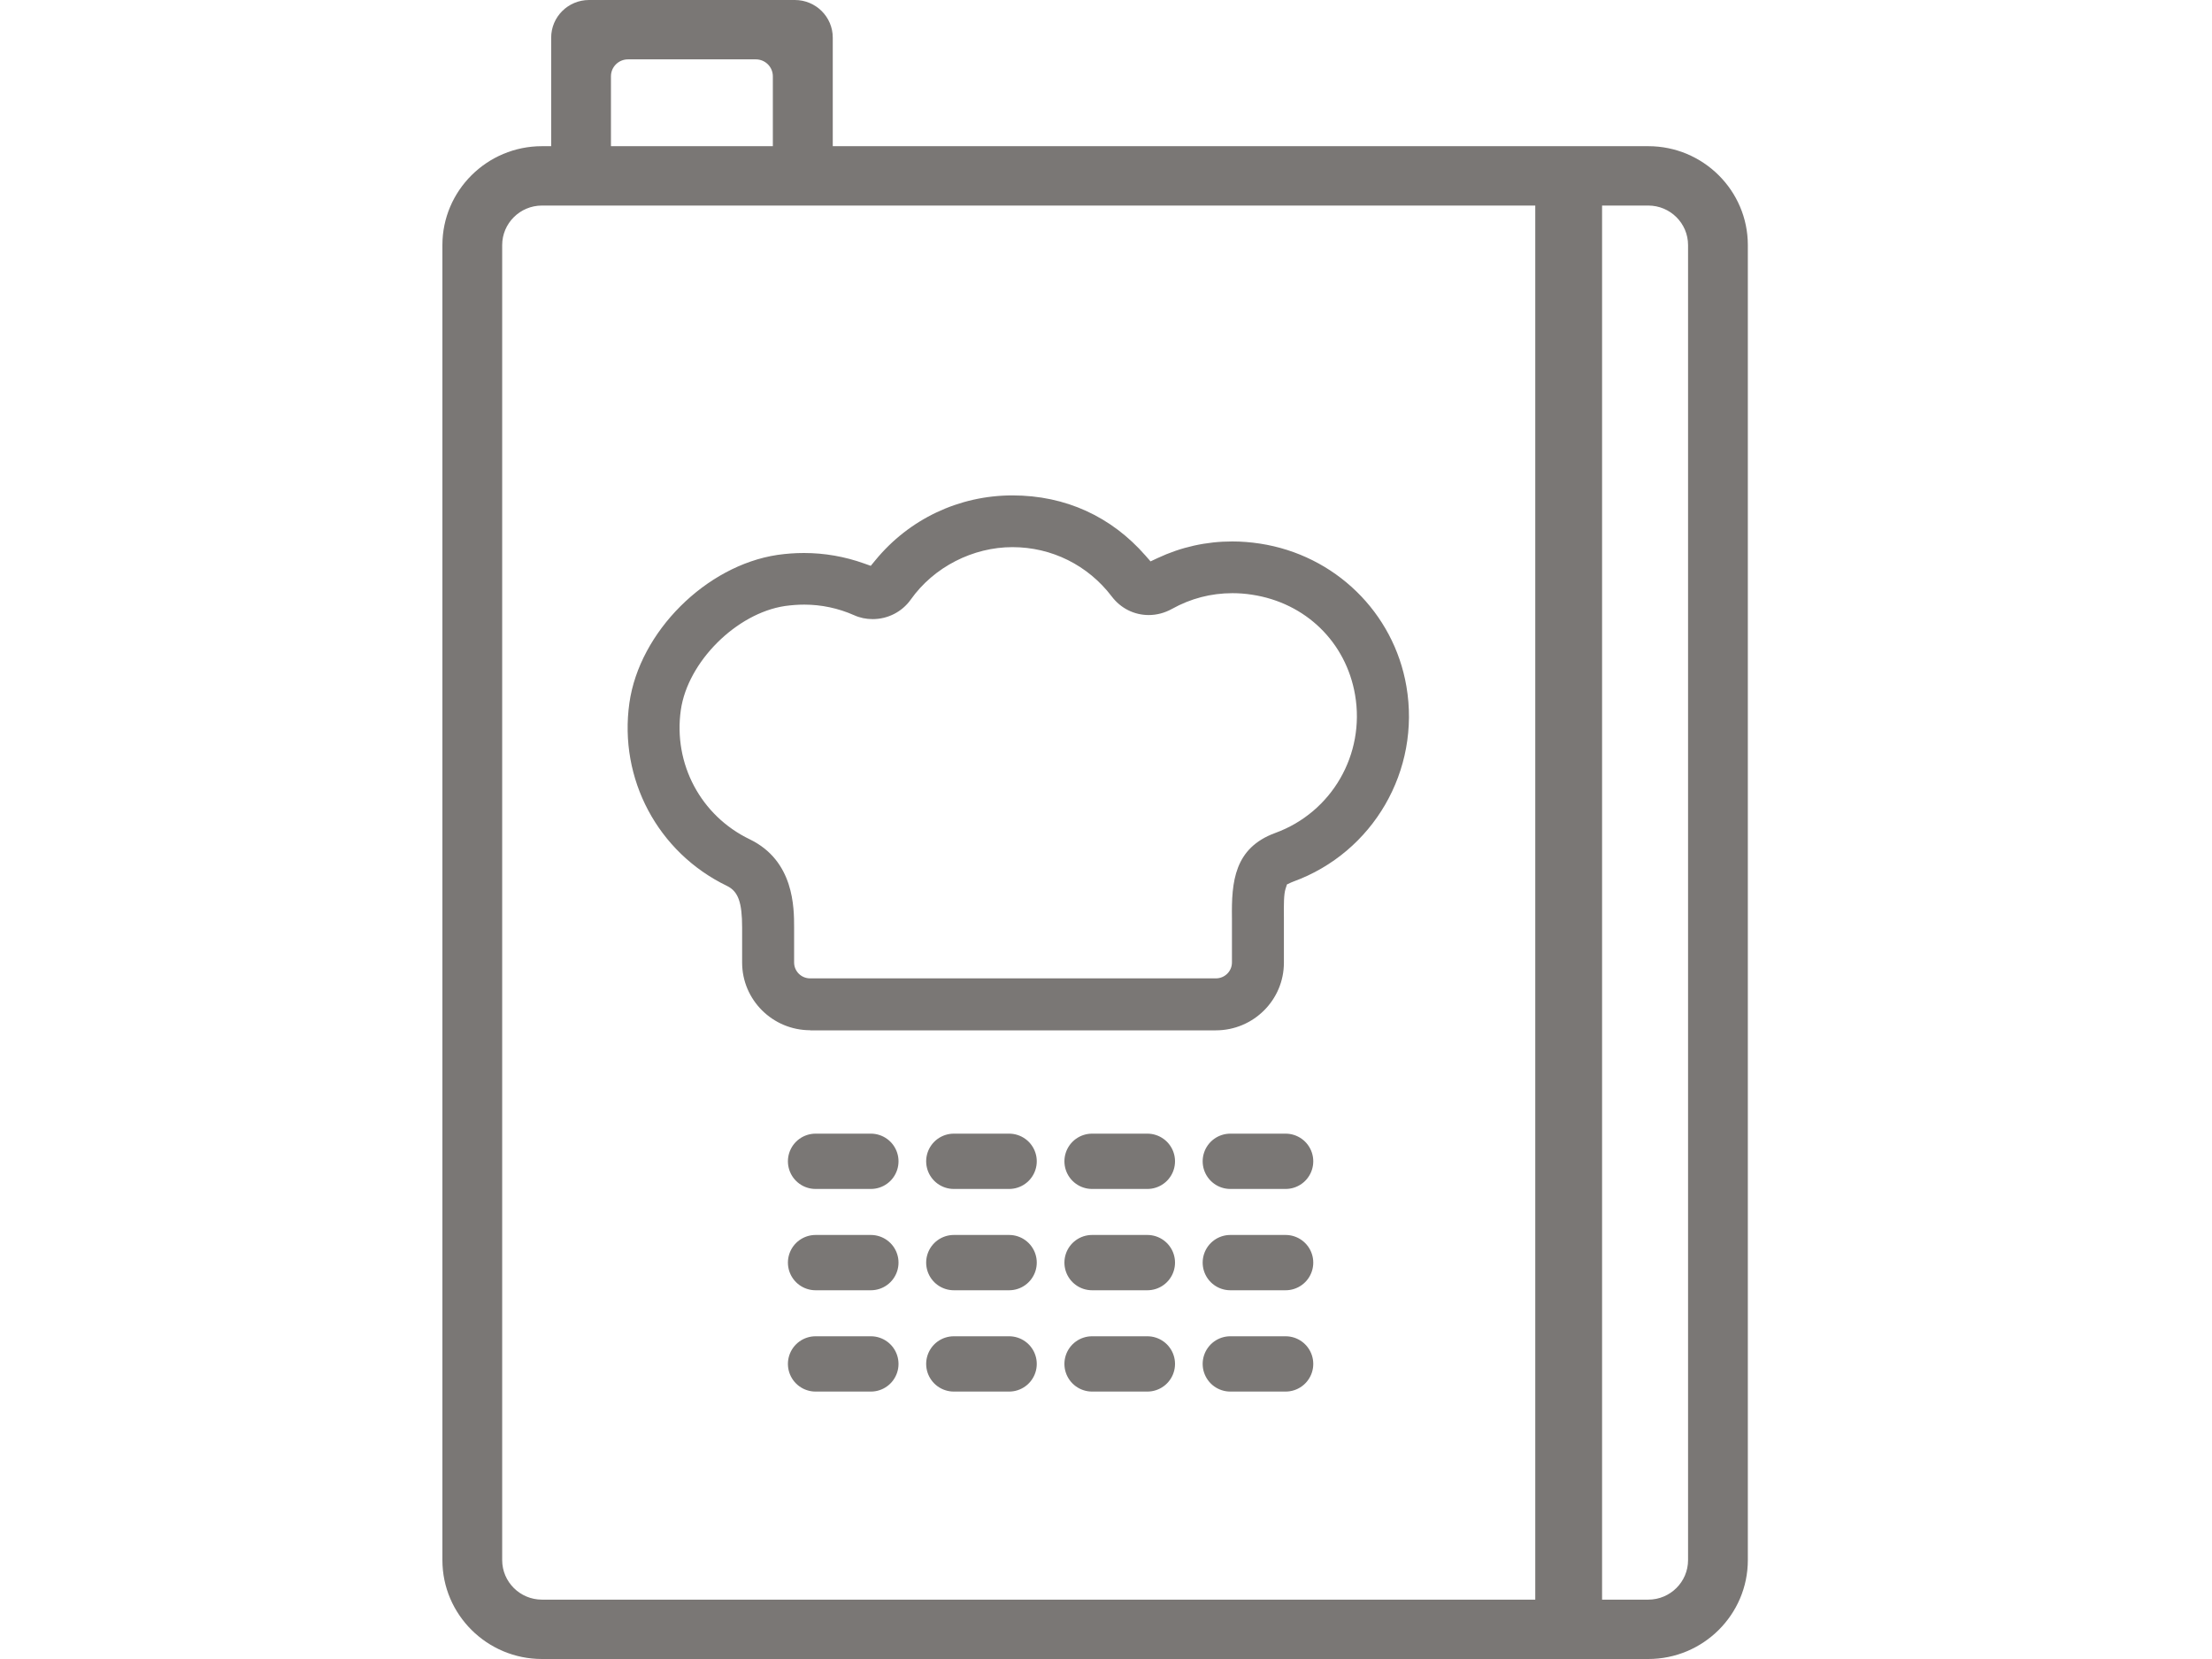
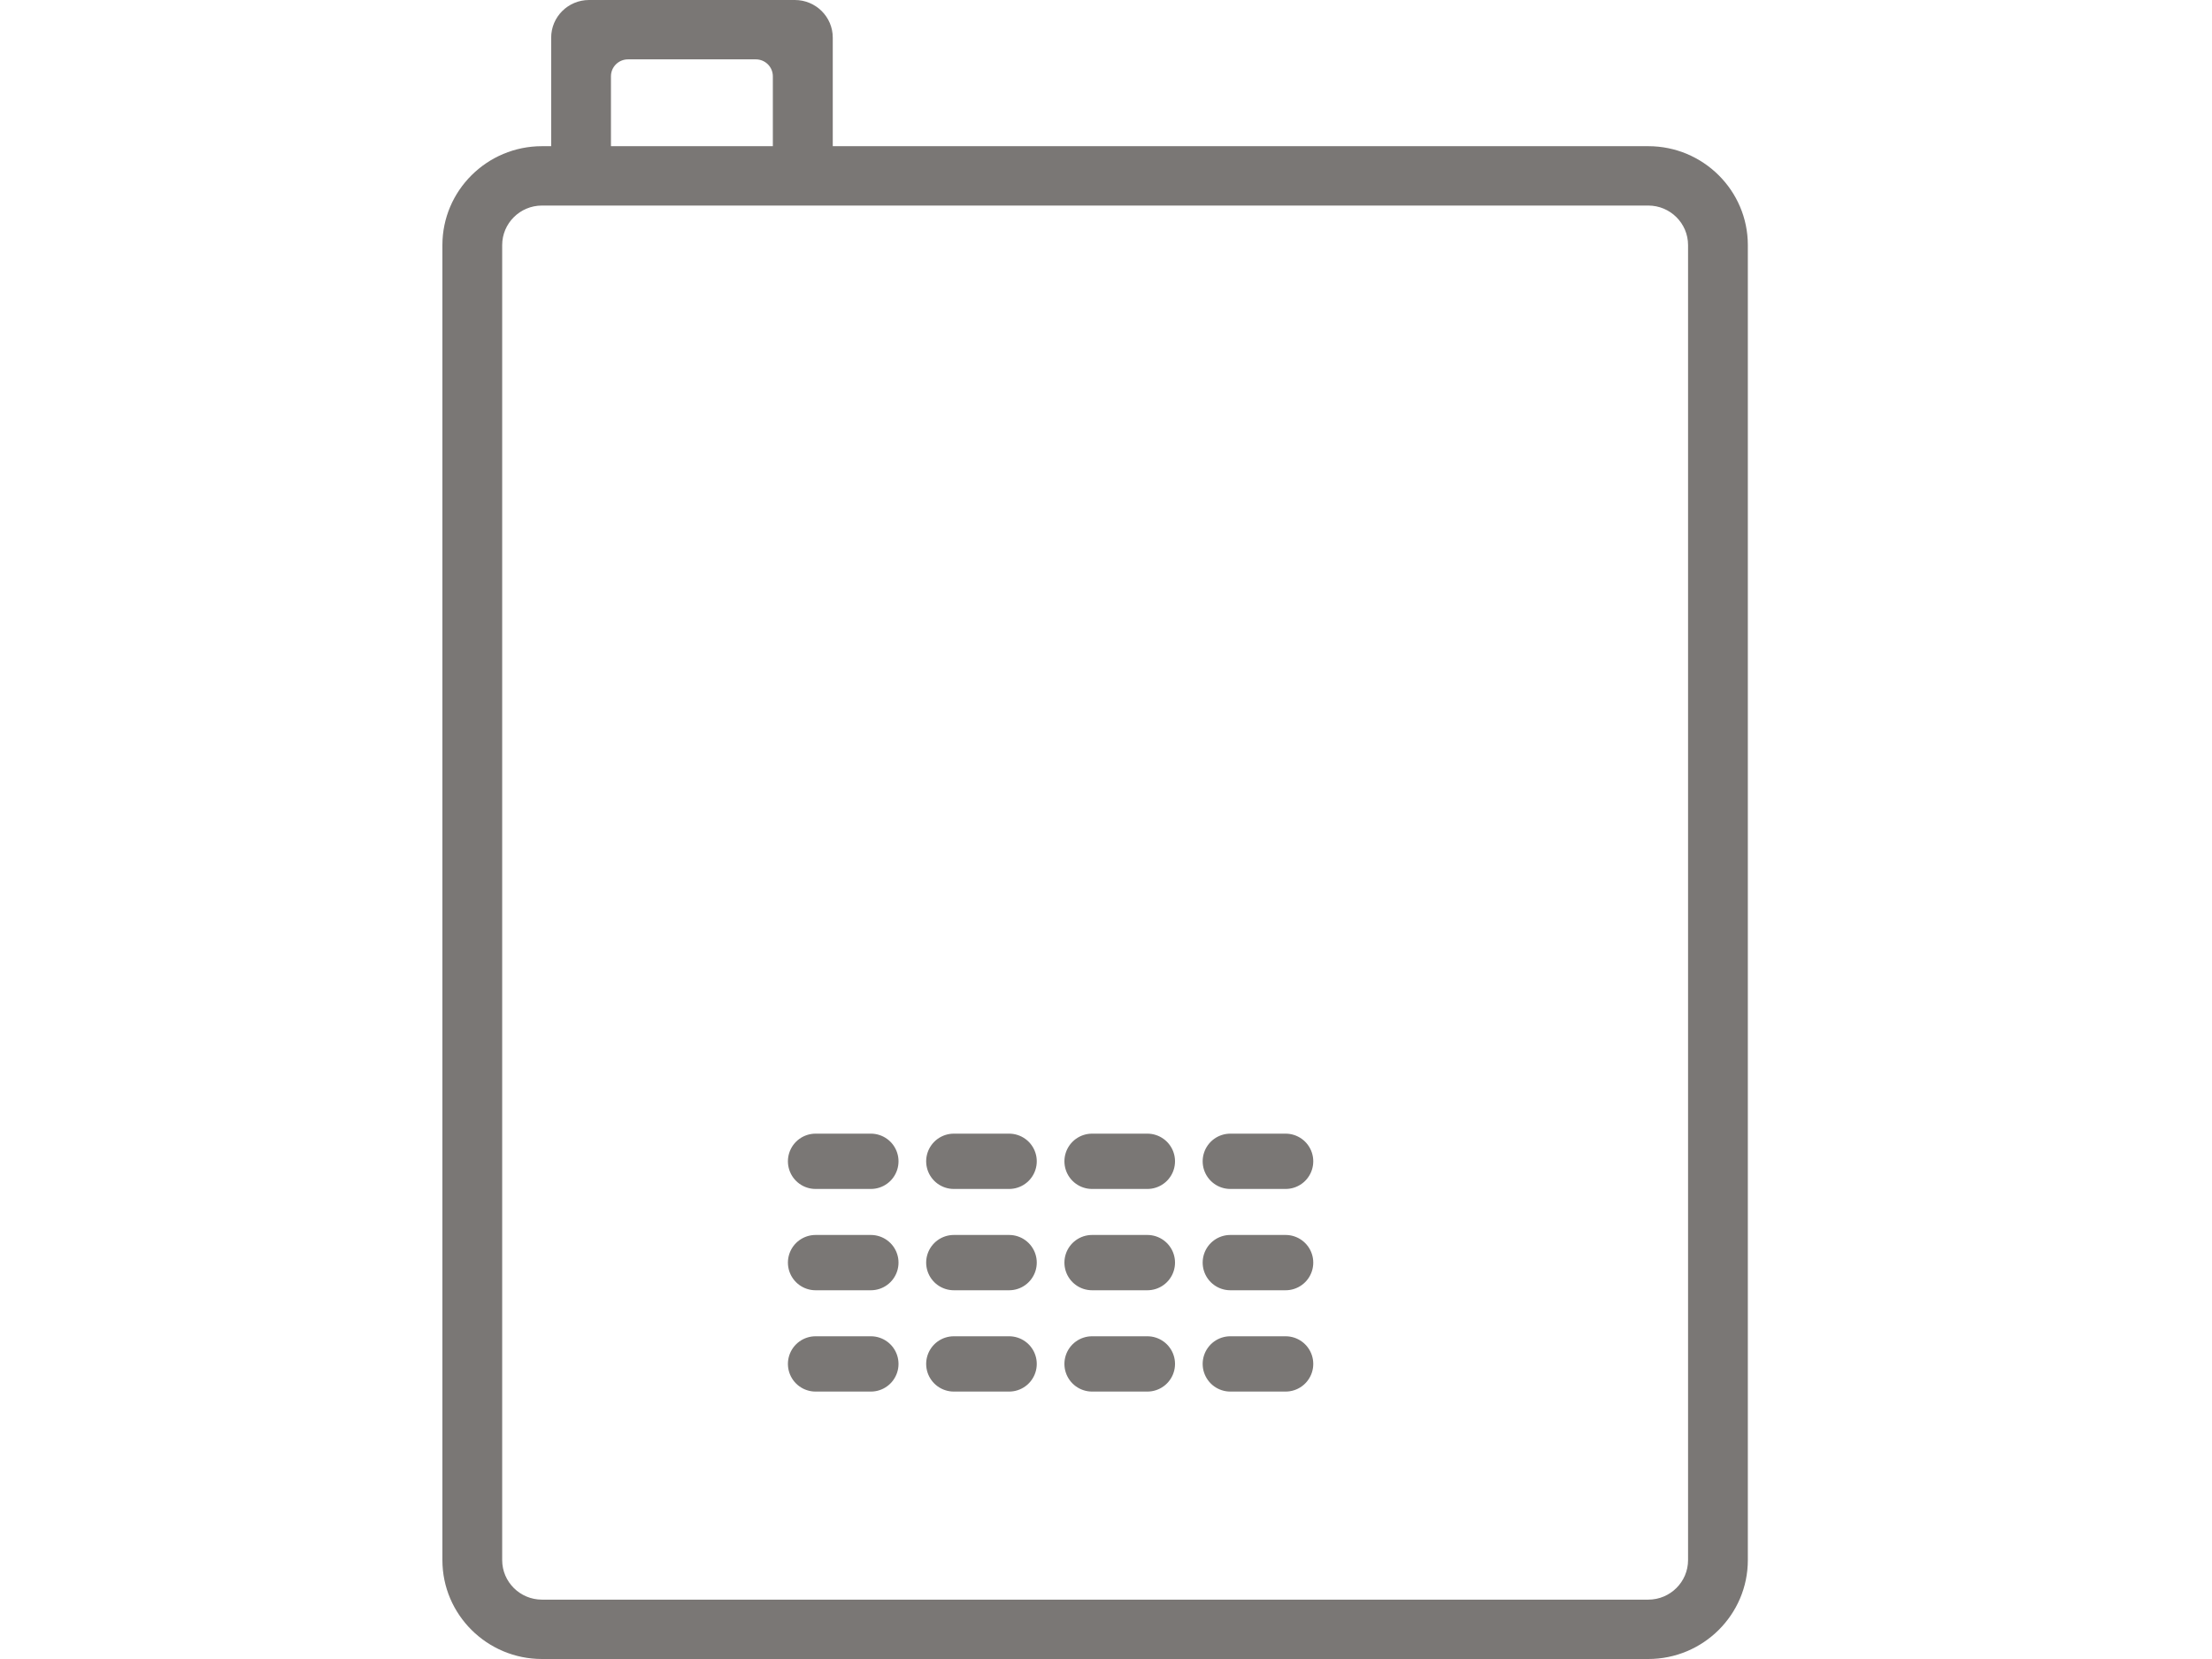
<svg xmlns="http://www.w3.org/2000/svg" width="80" height="60" viewBox="0 0 80 60" fill="none">
  <path d="M30.118 6.184V1.361C30.118 0.607 29.502 0 28.747 0H21.305C20.545 0 19.934 0.611 19.934 1.361V6.184H22.096V2.759C22.096 2.418 22.374 2.147 22.712 2.147H27.336C27.678 2.147 27.951 2.423 27.951 2.759V6.184H30.118Z" fill="#7A7775" />
  <path d="M19.601 60C17.615 60 16 58.395 16 56.423V8.864C16 6.892 17.615 5.287 19.601 5.287H59.612C61.598 5.287 63.213 6.892 63.213 8.864V56.423C63.213 58.395 61.598 60 59.612 60H19.601ZM19.601 7.434C18.805 7.434 18.162 8.078 18.162 8.864V56.423C18.162 57.214 18.81 57.853 19.601 57.853H59.612C60.408 57.853 61.051 57.209 61.051 56.423V8.864C61.051 8.074 60.404 7.434 59.612 7.434H19.601Z" fill="#7A7775" />
-   <path d="M57.941 5.609H55.525V59.218H57.941V5.609Z" fill="#7A7775" />
-   <path d="M29.303 37.26C27.942 37.26 26.84 36.161 26.84 34.814V33.549C26.84 32.63 26.697 32.239 26.294 32.041C23.79 30.832 22.374 28.17 22.763 25.421C23.128 22.855 25.531 20.455 28.118 20.069C28.437 20.023 28.757 20 29.076 20C29.821 20 30.553 20.129 31.247 20.377L31.492 20.464L31.659 20.262C32.881 18.772 34.686 17.917 36.616 17.917C38.547 17.917 40.199 18.69 41.426 20.092L41.611 20.303L41.865 20.184C42.717 19.784 43.624 19.582 44.569 19.582C44.897 19.582 45.235 19.609 45.568 19.66C48.276 20.074 50.405 22.147 50.864 24.818C51.387 27.858 49.665 30.832 46.772 31.885C46.735 31.899 46.712 31.908 46.693 31.917L46.545 31.986L46.494 32.142C46.429 32.345 46.429 32.717 46.434 33.182C46.434 33.319 46.434 33.453 46.434 33.591V34.818C46.434 36.17 45.328 37.264 43.971 37.264H29.303V37.26ZM29.085 21.867C28.854 21.867 28.623 21.885 28.391 21.917C26.632 22.179 24.873 23.936 24.623 25.678C24.346 27.623 25.345 29.503 27.114 30.354C28.72 31.131 28.72 32.823 28.72 33.545V34.809C28.72 35.126 28.979 35.384 29.298 35.384H43.976C44.295 35.384 44.555 35.126 44.555 34.809V33.582C44.555 33.453 44.555 33.329 44.555 33.205C44.536 31.89 44.638 30.667 46.124 30.124C48.165 29.379 49.378 27.283 49.008 25.131C48.679 23.223 47.221 21.802 45.281 21.508C45.045 21.471 44.809 21.453 44.573 21.453C43.796 21.453 43.06 21.646 42.384 22.023C42.125 22.166 41.838 22.244 41.546 22.244C41.018 22.244 40.532 22 40.208 21.572C39.347 20.441 38.037 19.788 36.616 19.788C35.195 19.788 33.779 20.497 32.937 21.687C32.622 22.129 32.108 22.391 31.562 22.391C31.326 22.391 31.099 22.345 30.886 22.248C30.312 21.995 29.706 21.867 29.085 21.867Z" fill="#7A7775" />
  <path d="M46.496 42H27M46.496 45.664H27M46.496 49.328H27" stroke="#7A7775" stroke-width="2" stroke-linecap="round" stroke-linejoin="round" stroke-dasharray="2 3" />
</svg>